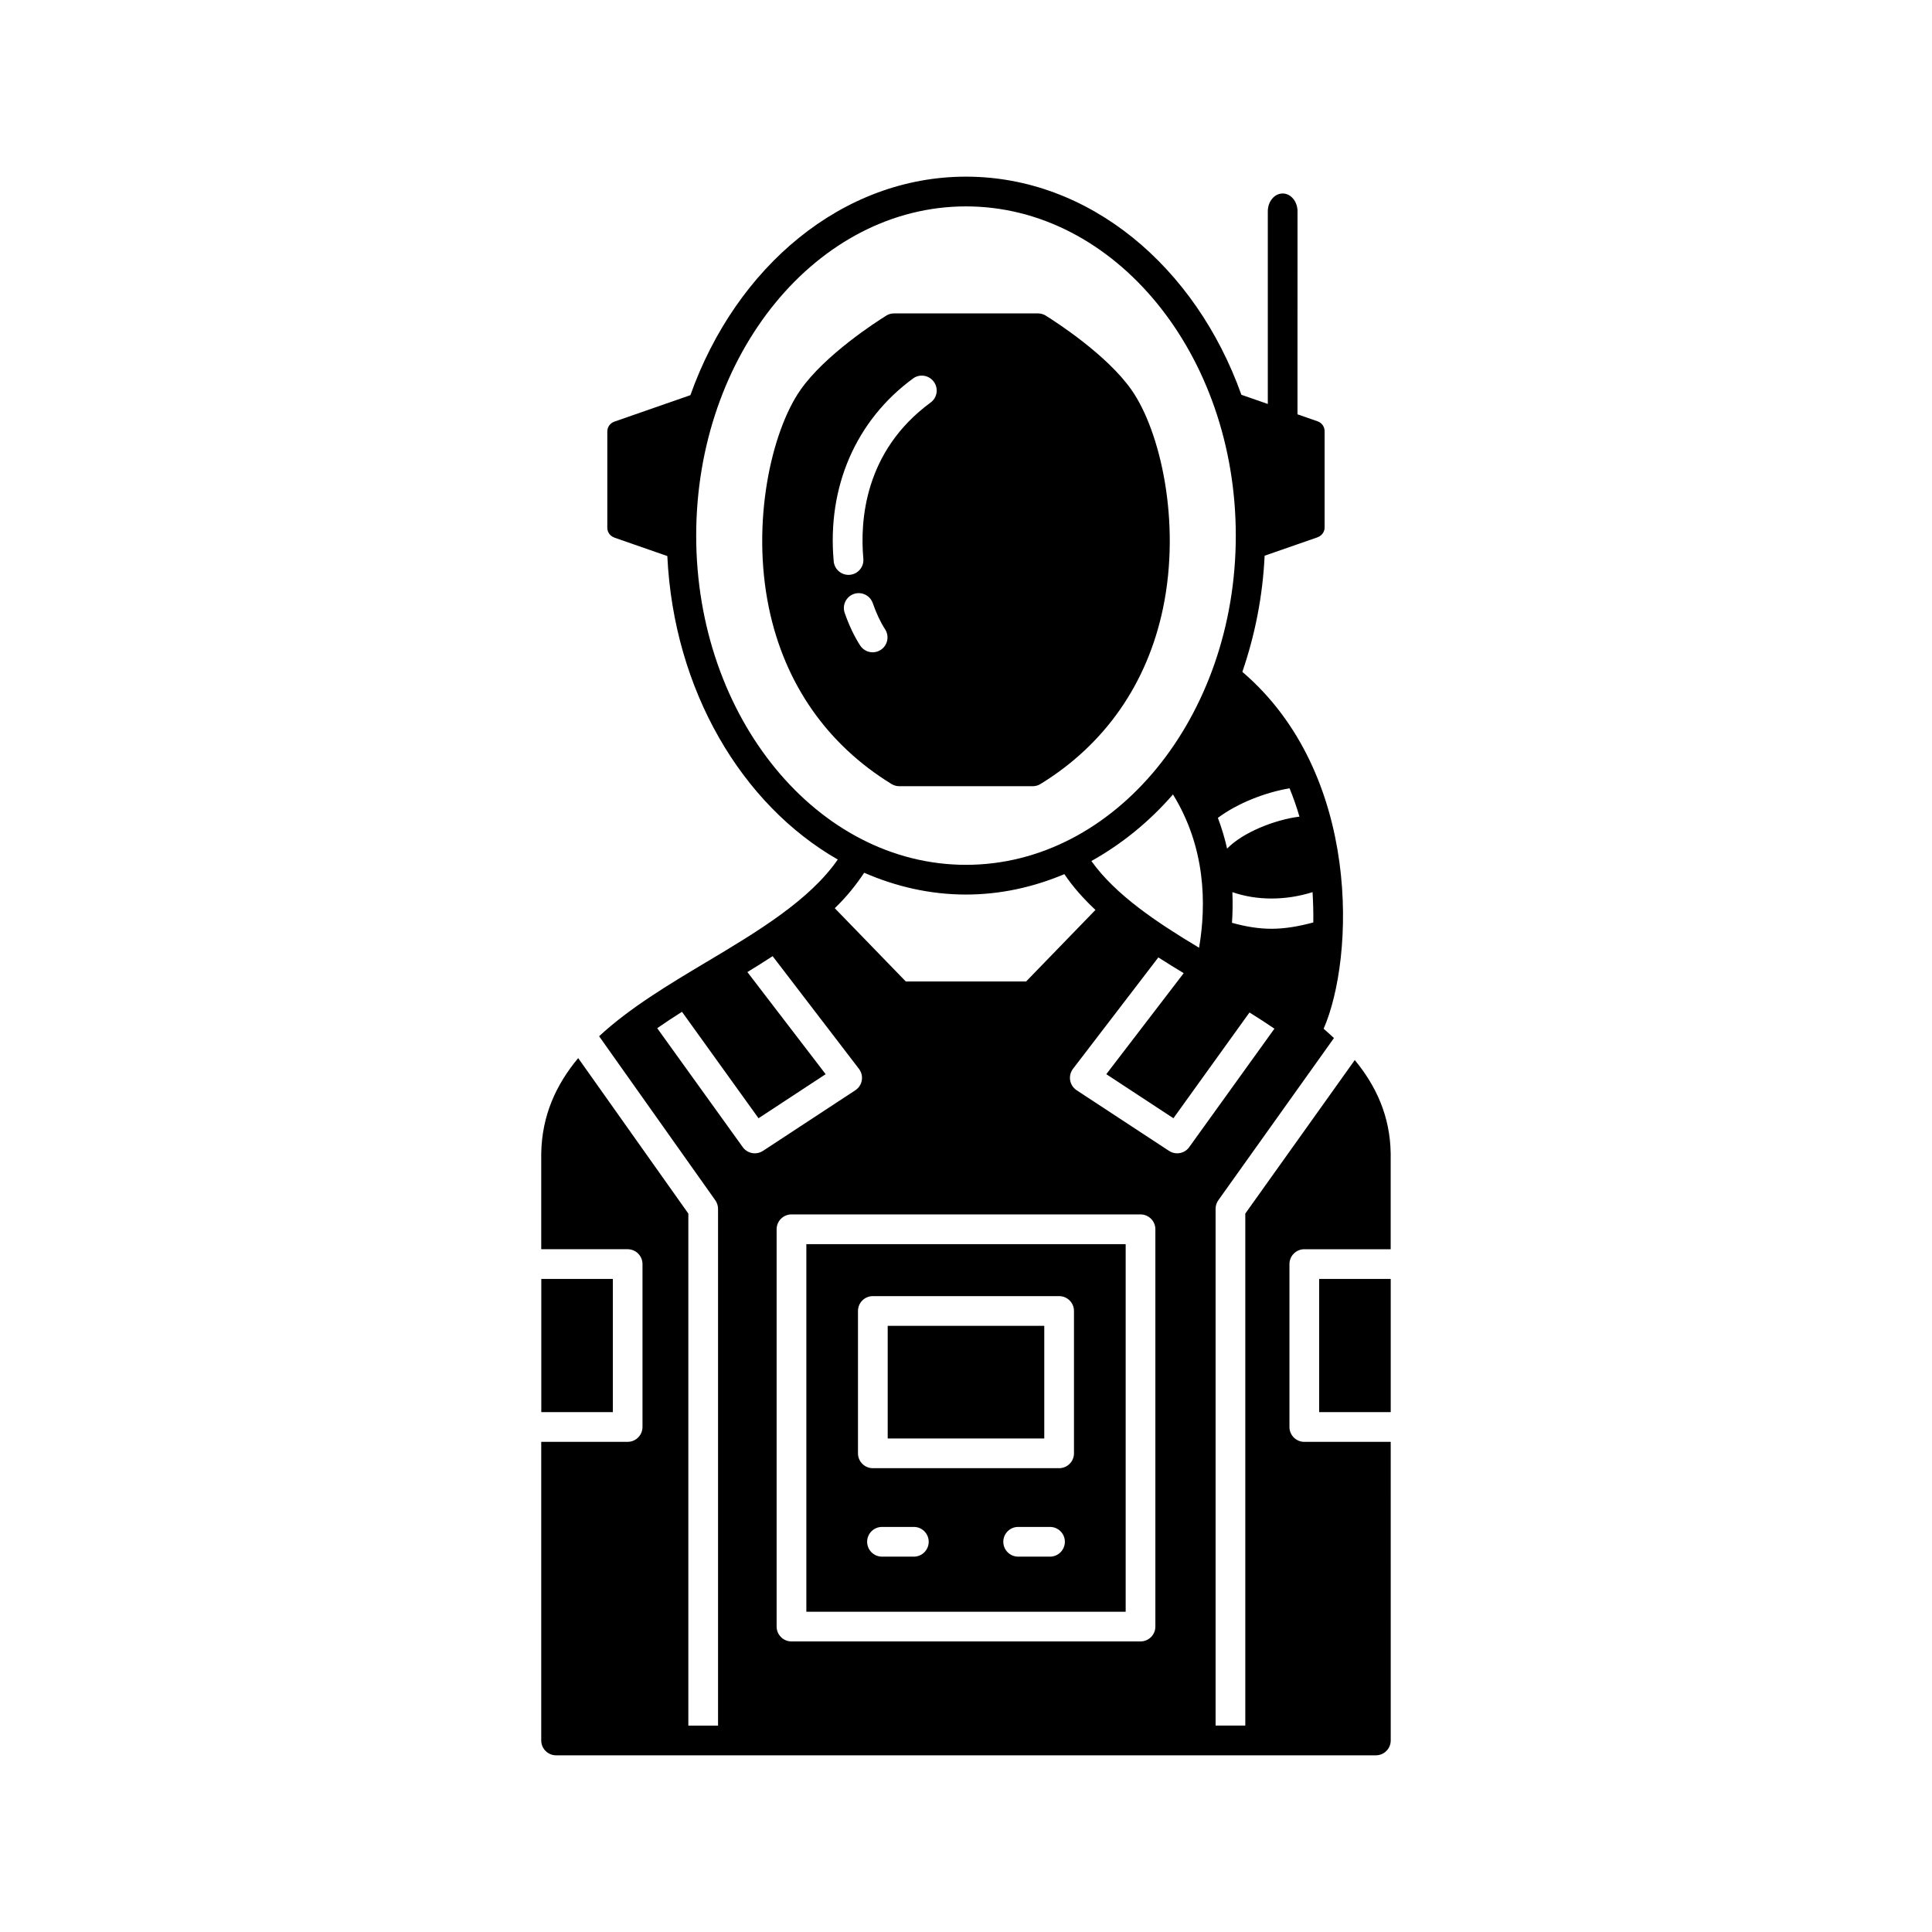
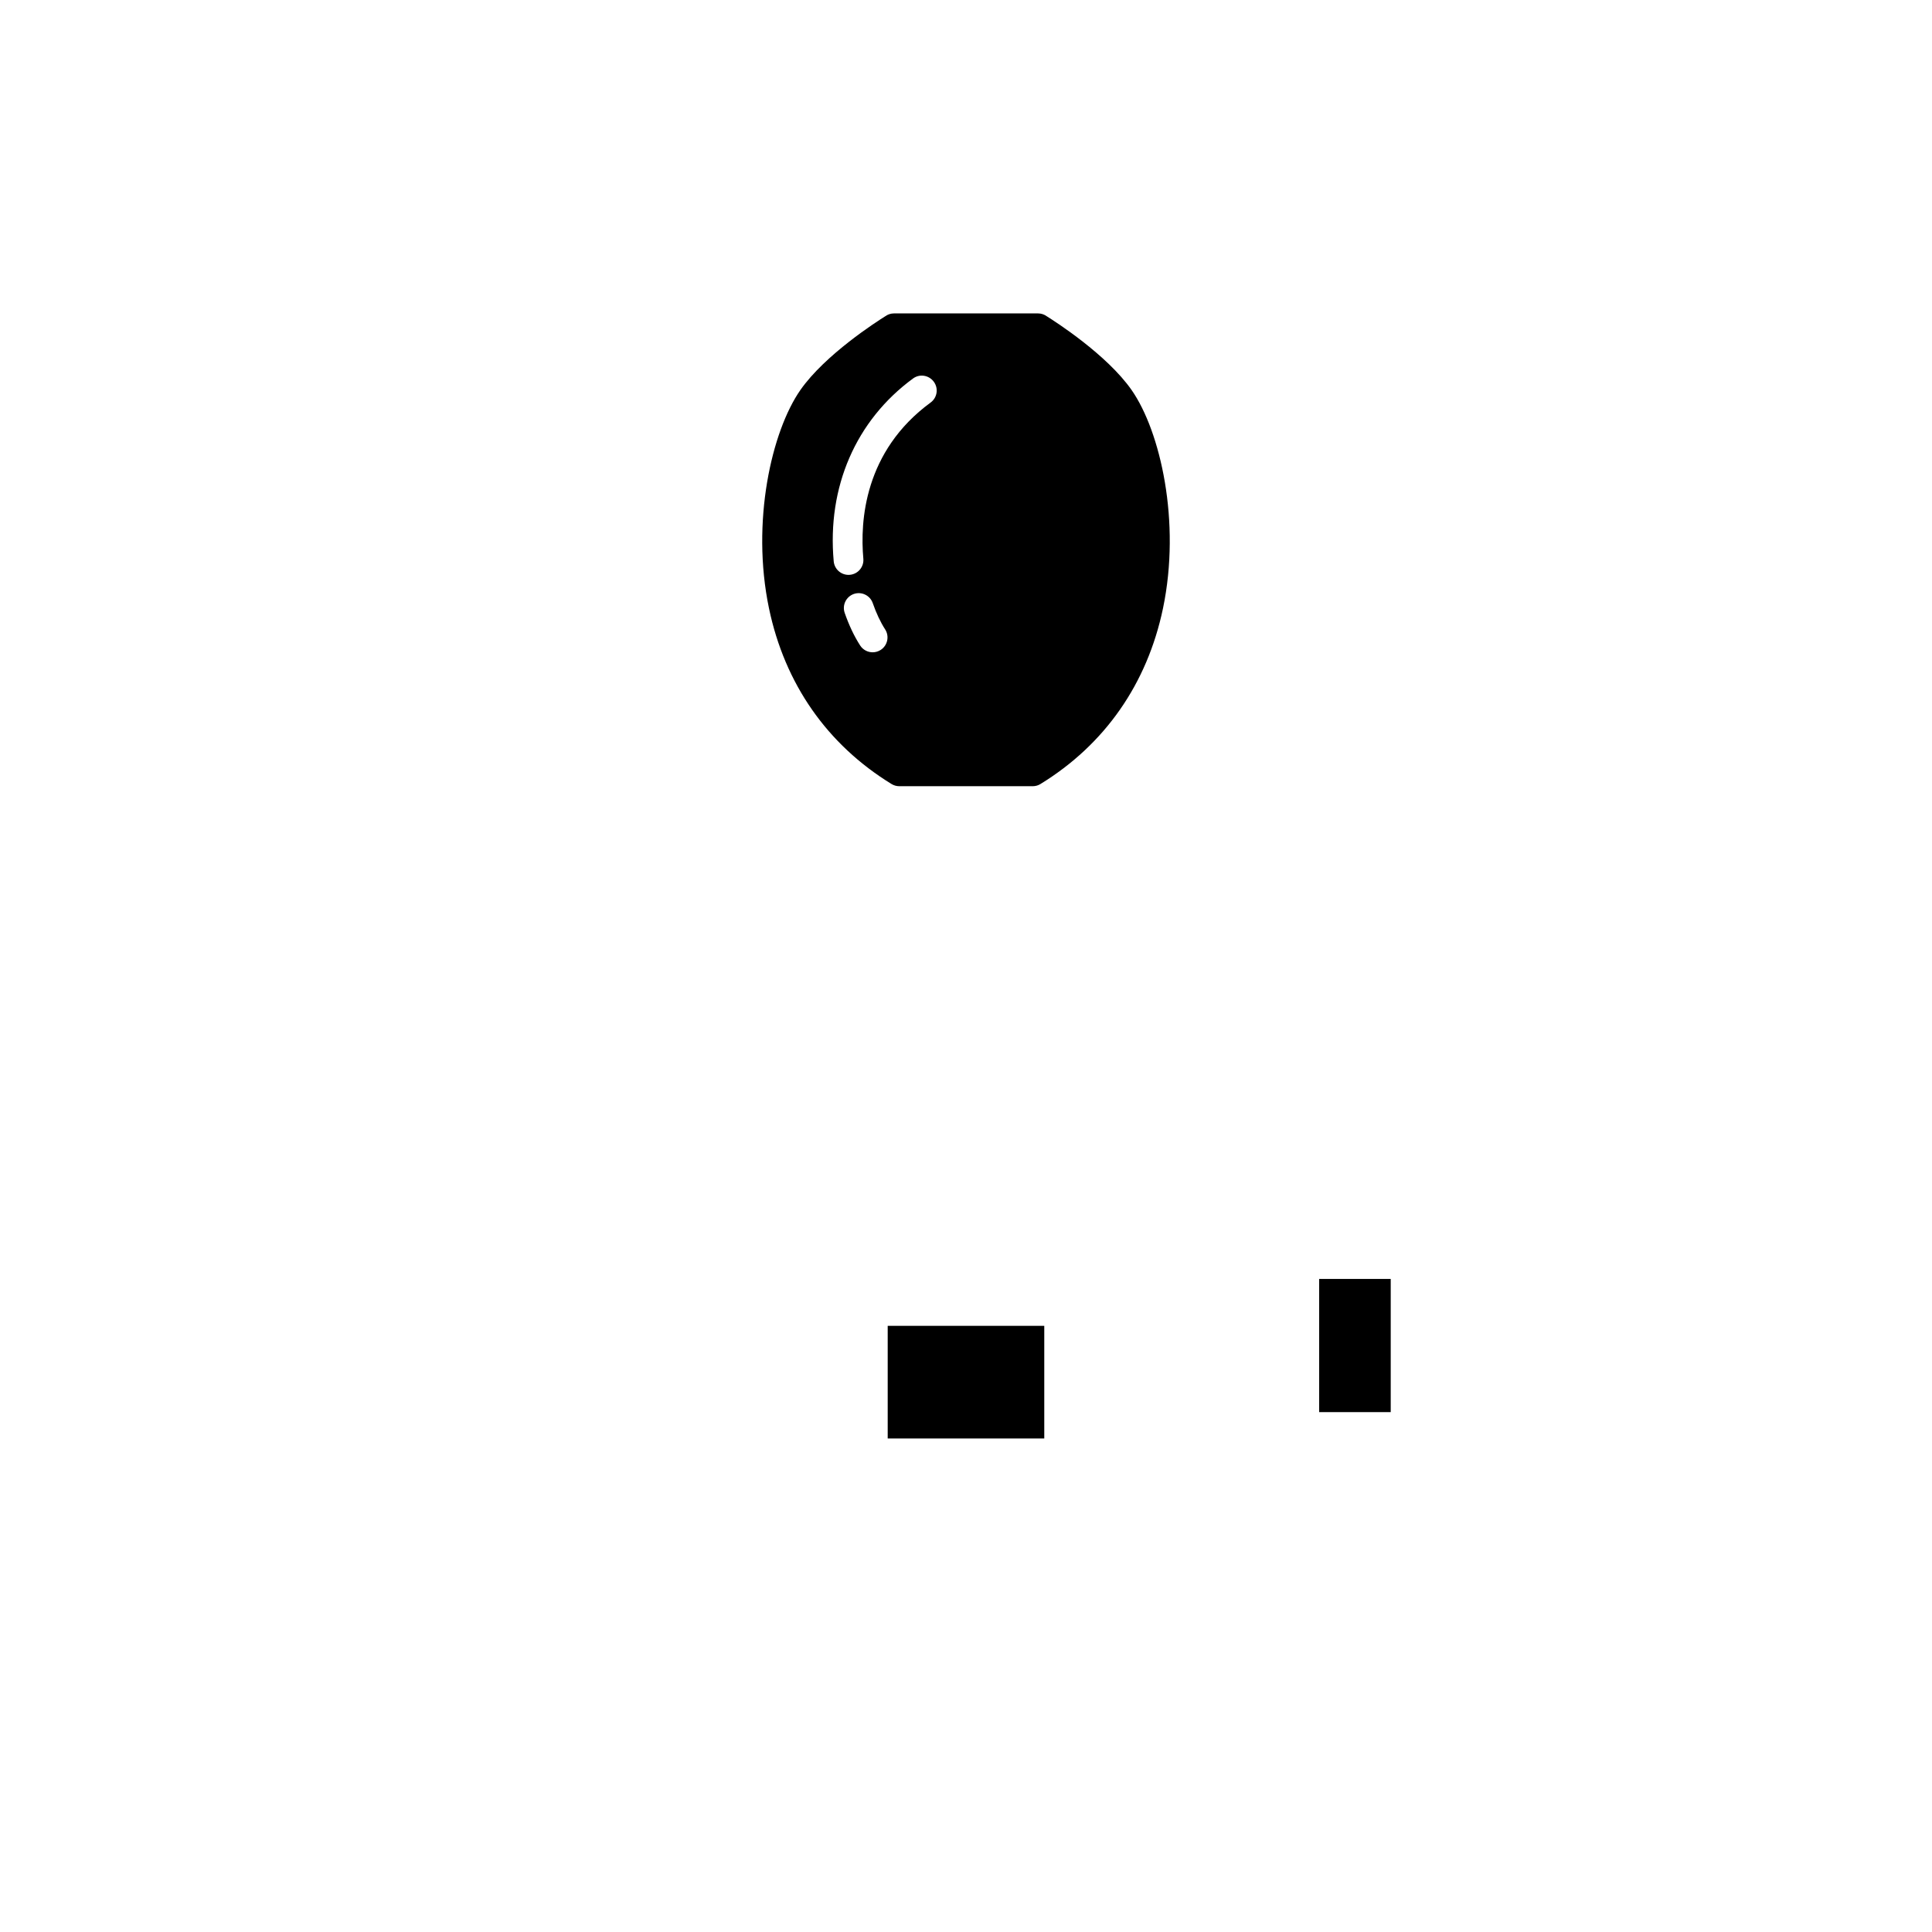
<svg xmlns="http://www.w3.org/2000/svg" fill="#000000" width="800px" height="800px" version="1.1" viewBox="144 144 512 512">
  <g>
    <path d="m493.59 482.93h18.965v35.297h-18.965z" />
-     <path d="m287.45 482.93h18.965v35.297h-18.965z" />
-     <path d="m489.65 475.06h22.898v-25.402c-0.156-9.848-3.84-17.848-9.516-24.734l-29.016 40.684v135.69h-7.871v-136.94c0-0.82 0.25-1.613 0.723-2.281l30.645-42.98c-0.898-0.836-1.793-1.66-2.738-2.465 8.18-18.68 10.156-67.496-21.539-94.582 3.297-9.598 5.398-19.926 5.902-30.781l14.051-4.887c0.031-0.008 0.023-0.031 0.055-0.039 1.047-0.395 1.793-1.379 1.793-2.566v-25.512c0-1.172-0.738-2.219-1.852-2.606l-5.336-1.859 0.008-53.793c0-2.613-1.762-4.731-3.938-4.731-2.172 0-3.938 2.117-3.938 4.731v51.051l-7-2.434c-12.121-33.949-40.27-57.809-72.984-57.809-32.754 0-60.93 23.898-73.035 57.906l-20.168 7.023c-1.109 0.387-1.852 1.434-1.852 2.606v25.512c0 1.18 0.746 2.172 1.793 2.566 0.031 0.008 0.023 0.031 0.055 0.039l14.059 4.894c1.684 35.543 19.711 65.848 45.168 80.422-7.469 10.793-21.215 19.059-34.613 27.047-10.203 6.086-20.539 12.281-28.637 19.781l30.797 43.477c0.473 0.668 0.723 1.473 0.723 2.281v136.94h-7.871v-135.7l-29.191-41.203c-5.84 7.016-9.629 15.184-9.793 25.309v25.34h22.898c2.172 0 3.938 1.762 3.938 3.938v43.172c0 2.172-1.762 3.938-3.938 3.938h-22.898v79.137c0 2.172 1.762 3.938 3.938 3.938h217.25c2.172 0 3.938-1.762 3.938-3.938l-0.004-79.133h-22.898c-2.172 0-3.938-1.762-3.938-3.938v-43.172c0.004-2.18 1.766-3.941 3.938-3.941zm2.387-86.602c-3.652 0.984-7.367 1.676-11.066 1.676-3.629 0-7.117-0.645-10.484-1.582 0.188-2.621 0.211-5.344 0.109-8.125 6.512 2.258 14.09 2.25 21.246 0 0.156 2.75 0.242 5.441 0.195 8.031zm-6.289-35.551c1.008 2.481 1.883 4.984 2.621 7.512-6.574 0.812-15.105 4.227-19.176 8.477-0.598-2.699-1.418-5.422-2.441-8.156 5.289-3.926 12.547-6.742 18.996-7.832zm-157.25-66.965c0-48.105 32.078-87.246 71.5-87.246s71.5 39.141 71.5 87.246c0.004 48.105-32.066 87.246-71.496 87.246-39.434 0-71.504-39.141-71.504-87.246zm133.27 109.22c-11.336-6.793-22.152-14.027-28.543-22.984 8.004-4.465 15.336-10.391 21.625-17.641 8.586 13.926 8.918 28.898 6.918 40.625zm-88.75-19.875c8.43 3.676 17.492 5.777 26.977 5.777 9.156 0 17.902-1.969 26.078-5.406 2.289 3.418 5.109 6.543 8.234 9.484l-18.367 18.949h-31.902l-18.812-19.406c3.016-2.898 5.574-6.055 7.793-9.398zm-28.984 74.352c-1.227 0-2.434-0.566-3.195-1.637l-22.672-31.52c2.117-1.473 4.305-2.922 6.566-4.344l20.285 28.207 17.789-11.676-20.742-27.062c2.258-1.379 4.488-2.777 6.691-4.211l22.875 29.859c0.66 0.867 0.938 1.969 0.754 3.055-0.18 1.078-0.812 2.031-1.723 2.629l-24.48 16.066c-0.66 0.426-1.406 0.633-2.148 0.633zm106.15 125.42c0 2.172-1.762 3.938-3.938 3.938h-92.496c-2.172 0-3.938-1.762-3.938-3.938v-105.29c0-2.172 1.762-3.938 3.938-3.938h92.496c2.172 0 3.938 1.762 3.938 3.938zm5.777-125.42c-0.738 0-1.488-0.203-2.156-0.645l-24.48-16.066c-0.914-0.598-1.535-1.551-1.723-2.629-0.18-1.086 0.094-2.18 0.754-3.055l22.617-29.52c2.211 1.418 4.457 2.809 6.723 4.172l-20.516 26.773 17.789 11.676 20.16-28.031c2.273 1.418 4.481 2.844 6.606 4.297l-22.578 31.387c-0.762 1.074-1.969 1.641-3.195 1.641z" />
-     <path d="m357.69 473.71v97.418h84.625v-97.418zm28.488 82.816h-8.438c-2.172 0-3.938-1.762-3.938-3.938 0-2.172 1.762-3.938 3.938-3.938h8.438c2.172 0 3.938 1.762 3.938 3.938-0.004 2.172-1.758 3.938-3.938 3.938zm36.086 0h-8.438c-2.172 0-3.938-1.762-3.938-3.938 0-2.172 1.762-3.938 3.938-3.938h8.438c2.172 0 3.938 1.762 3.938 3.938-0.004 2.172-1.766 3.938-3.938 3.938zm6.352-27.379c0 2.172-1.762 3.938-3.938 3.938h-49.367c-2.172 0-3.938-1.762-3.938-3.938v-37.723c0-2.172 1.762-3.938 3.938-3.938h49.367c2.172 0 3.938 1.762 3.938 3.938z" />
    <path d="m379.25 495.36h41.492v29.852h-41.492z" />
    <path d="m443.9 247.38c-6.559-9.406-20.324-18.207-22.516-19.578-0.645-0.473-1.449-0.746-2.305-0.746h-38.156c-0.859 0-1.66 0.277-2.305 0.746-2.195 1.371-15.965 10.172-22.516 19.57-7.606 10.918-13.105 34.898-8.312 57.844 4.18 19.996 15.406 36.086 32.473 46.555 0.621 0.379 1.332 0.582 2.055 0.582h35.359c0.723 0 1.441-0.195 2.055-0.582 17.066-10.469 28.293-26.566 32.473-46.555 4.793-22.945-0.703-46.926-8.305-57.836zm-66.504 68.855c-0.66 0.426-1.402 0.629-2.133 0.629-1.289 0-2.559-0.637-3.312-1.801-1.582-2.457-2.961-5.367-4.102-8.652-0.707-2.055 0.379-4.289 2.434-5.008 2.055-0.699 4.297 0.379 5.008 2.434 0.922 2.652 2.055 5.062 3.281 6.957 1.176 1.828 0.648 4.262-1.176 5.441zm13.23-65.562c-17.617 12.918-18.727 31.48-17.832 41.383 0.195 2.164-1.402 4.078-3.566 4.273-0.125 0.008-0.242 0.016-0.363 0.016-2.016 0-3.731-1.535-3.922-3.582-1.793-19.68 5.863-37.344 21.012-48.453 1.746-1.301 4.211-0.906 5.504 0.844 1.305 1.762 0.926 4.227-0.832 5.519z" />
  </g>
</svg>